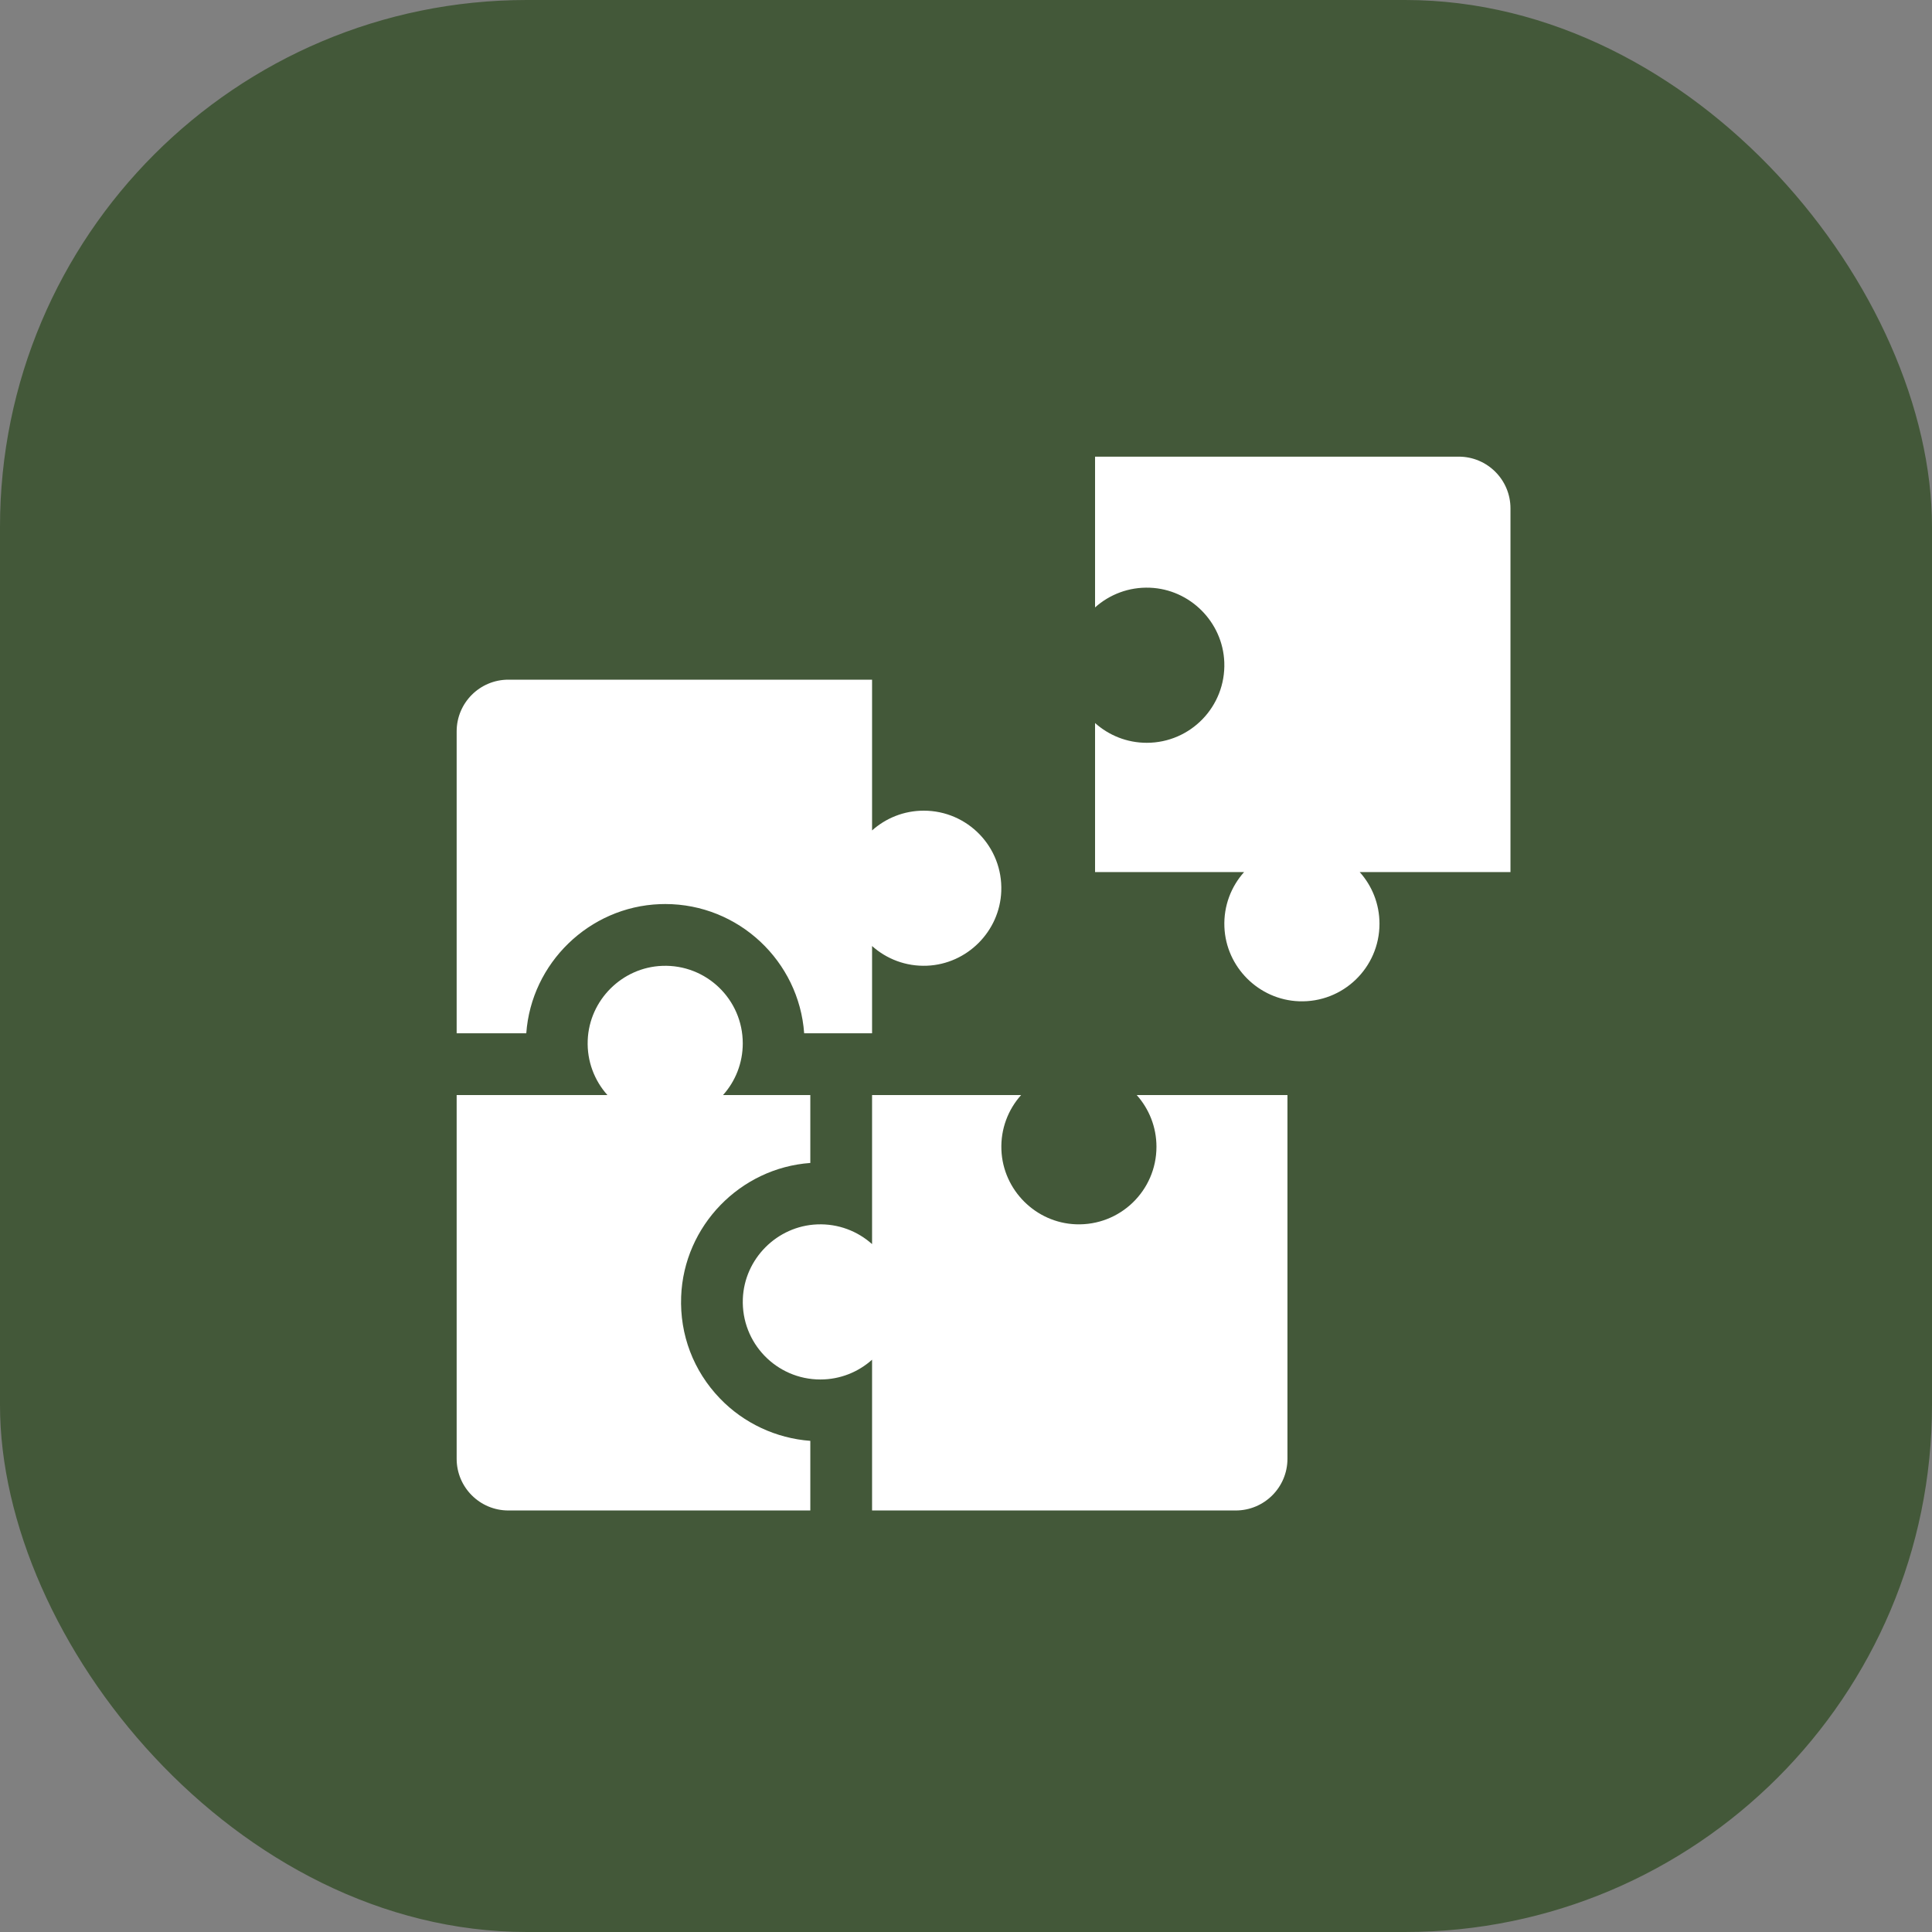
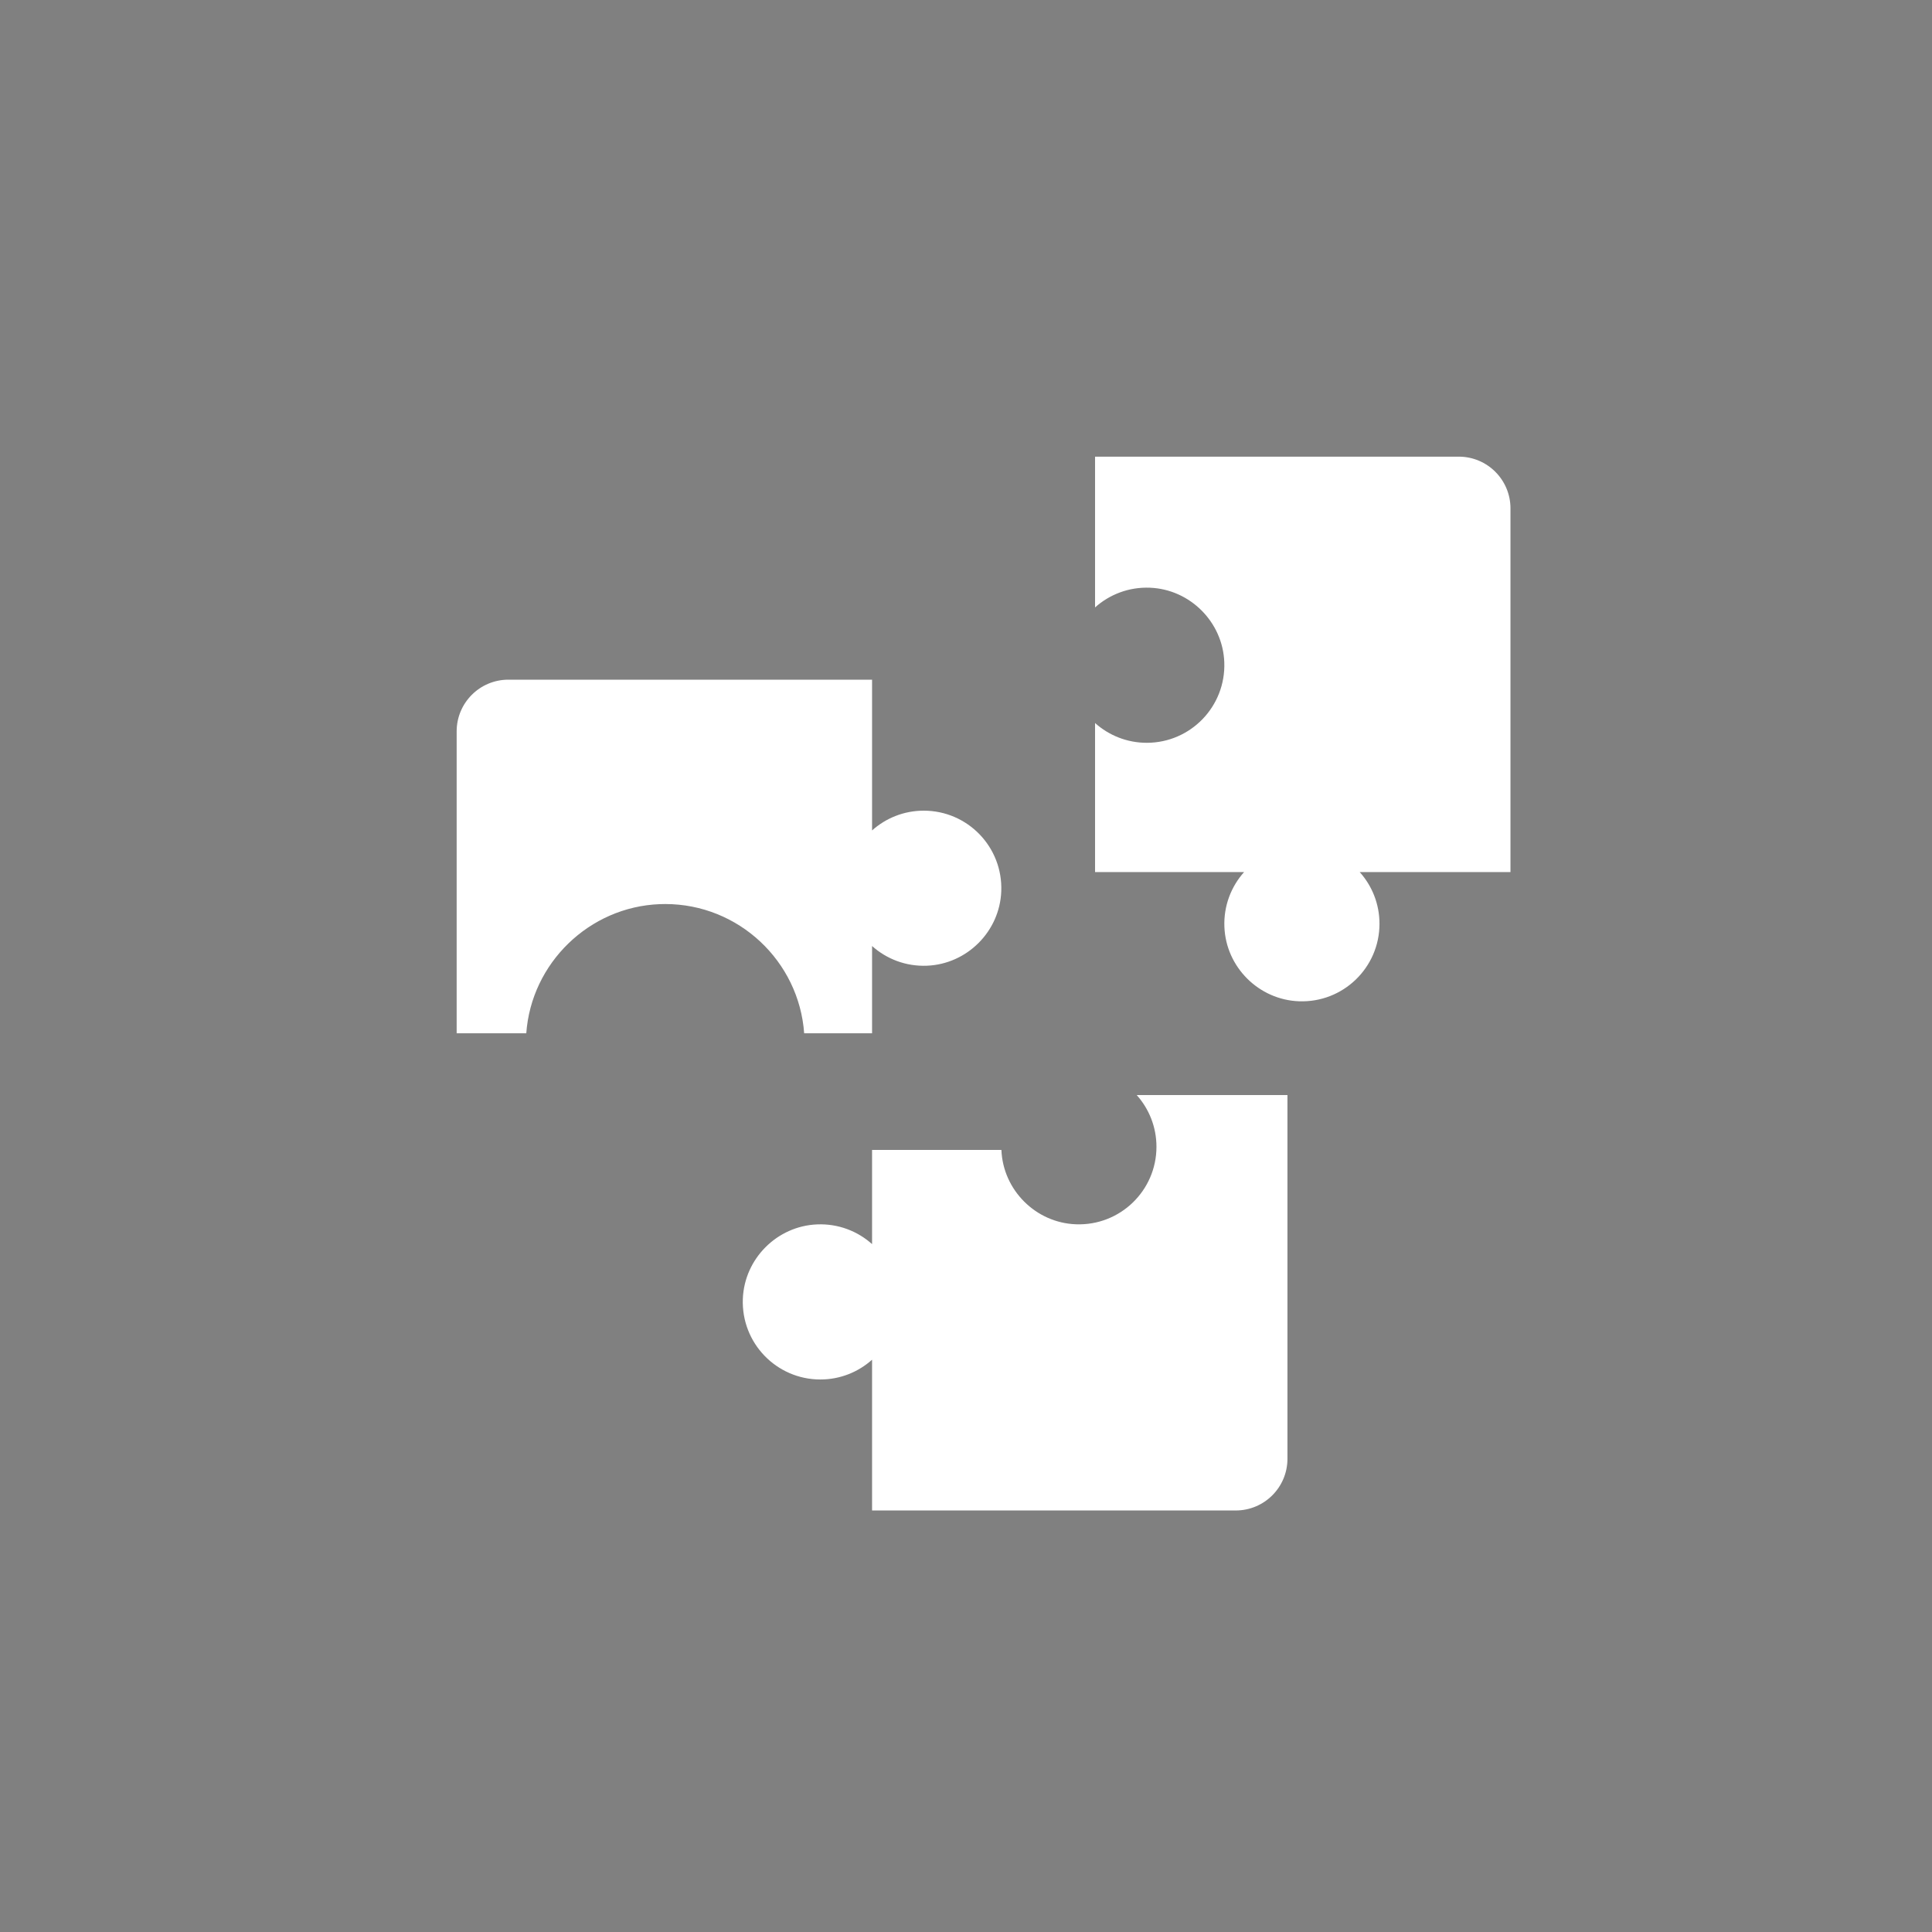
<svg xmlns="http://www.w3.org/2000/svg" width="55" height="55" viewBox="0 0 55 55" fill="none">
  <rect x="0" y="0" width="55" height="55" fill="#808080" stroke="none" />
-   <rect width="55" height="55" rx="15" fill="#435839" />
  <g clip-path="url(#clip0_1_872)">
-     <path d="M31.174 17.292C31.585 16.924 32.135 16.707 32.736 16.731C33.879 16.776 34.81 17.709 34.853 18.852C34.9 20.11 33.894 21.146 32.646 21.146C32.081 21.146 31.565 20.933 31.174 20.583V24.826H35.417C35.049 25.237 34.832 25.787 34.856 26.387C34.901 27.531 35.834 28.461 36.977 28.504C38.235 28.552 39.271 27.546 39.271 26.298C39.271 25.732 39.058 25.216 38.708 24.826H43V14.472C43 13.659 42.341 13 41.528 13H31.174V17.292ZM28.508 32.736C28.484 32.135 28.701 31.585 29.069 31.174H24.826V35.417C24.415 35.049 23.865 34.832 23.264 34.856C22.121 34.901 21.19 35.834 21.147 36.977C21.1 38.236 22.106 39.271 23.354 39.271C23.919 39.271 24.435 39.058 24.826 38.708V43H35.179C35.992 43 36.651 42.341 36.651 41.528V31.174H32.36C32.709 31.565 32.922 32.081 32.922 32.646C32.922 33.894 31.887 34.9 30.628 34.853C29.485 34.81 28.553 33.879 28.508 32.736ZM26.298 23.078C25.732 23.078 25.216 23.291 24.826 23.641V19.349H14.472C13.659 19.349 13 20.008 13 20.821V29.416H14.982C15.125 27.419 16.772 25.815 18.785 25.739C18.836 25.737 18.887 25.736 18.937 25.736C21.028 25.736 22.746 27.363 22.893 29.416H24.826V26.931C25.237 27.299 25.787 27.516 26.387 27.492C27.53 27.447 28.461 26.515 28.504 25.372C28.552 24.113 27.546 23.078 26.298 23.078Z" fill="white" />
-     <path d="M20.497 39.813C19.742 39.03 19.349 37.999 19.391 36.91C19.467 34.897 21.071 33.25 23.068 33.107V31.174H20.583C20.933 30.784 21.145 30.268 21.145 29.702C21.145 28.454 20.11 27.448 18.852 27.496C17.709 27.539 16.776 28.469 16.731 29.613C16.707 30.213 16.924 30.763 17.292 31.174H13V41.528C13 42.341 13.659 43 14.472 43H23.068V41.018C22.098 40.947 21.174 40.517 20.497 39.813Z" fill="white" />
+     <path d="M31.174 17.292C31.585 16.924 32.135 16.707 32.736 16.731C33.879 16.776 34.81 17.709 34.853 18.852C34.9 20.11 33.894 21.146 32.646 21.146C32.081 21.146 31.565 20.933 31.174 20.583V24.826H35.417C35.049 25.237 34.832 25.787 34.856 26.387C34.901 27.531 35.834 28.461 36.977 28.504C38.235 28.552 39.271 27.546 39.271 26.298C39.271 25.732 39.058 25.216 38.708 24.826H43V14.472C43 13.659 42.341 13 41.528 13H31.174V17.292ZM28.508 32.736H24.826V35.417C24.415 35.049 23.865 34.832 23.264 34.856C22.121 34.901 21.19 35.834 21.147 36.977C21.1 38.236 22.106 39.271 23.354 39.271C23.919 39.271 24.435 39.058 24.826 38.708V43H35.179C35.992 43 36.651 42.341 36.651 41.528V31.174H32.36C32.709 31.565 32.922 32.081 32.922 32.646C32.922 33.894 31.887 34.9 30.628 34.853C29.485 34.81 28.553 33.879 28.508 32.736ZM26.298 23.078C25.732 23.078 25.216 23.291 24.826 23.641V19.349H14.472C13.659 19.349 13 20.008 13 20.821V29.416H14.982C15.125 27.419 16.772 25.815 18.785 25.739C18.836 25.737 18.887 25.736 18.937 25.736C21.028 25.736 22.746 27.363 22.893 29.416H24.826V26.931C25.237 27.299 25.787 27.516 26.387 27.492C27.53 27.447 28.461 26.515 28.504 25.372C28.552 24.113 27.546 23.078 26.298 23.078Z" fill="white" />
  </g>
  <defs>
    <clipPath id="clip0_1_872">
      <rect width="30" height="30" fill="white" transform="translate(13 13)" />
    </clipPath>
  </defs>
</svg>